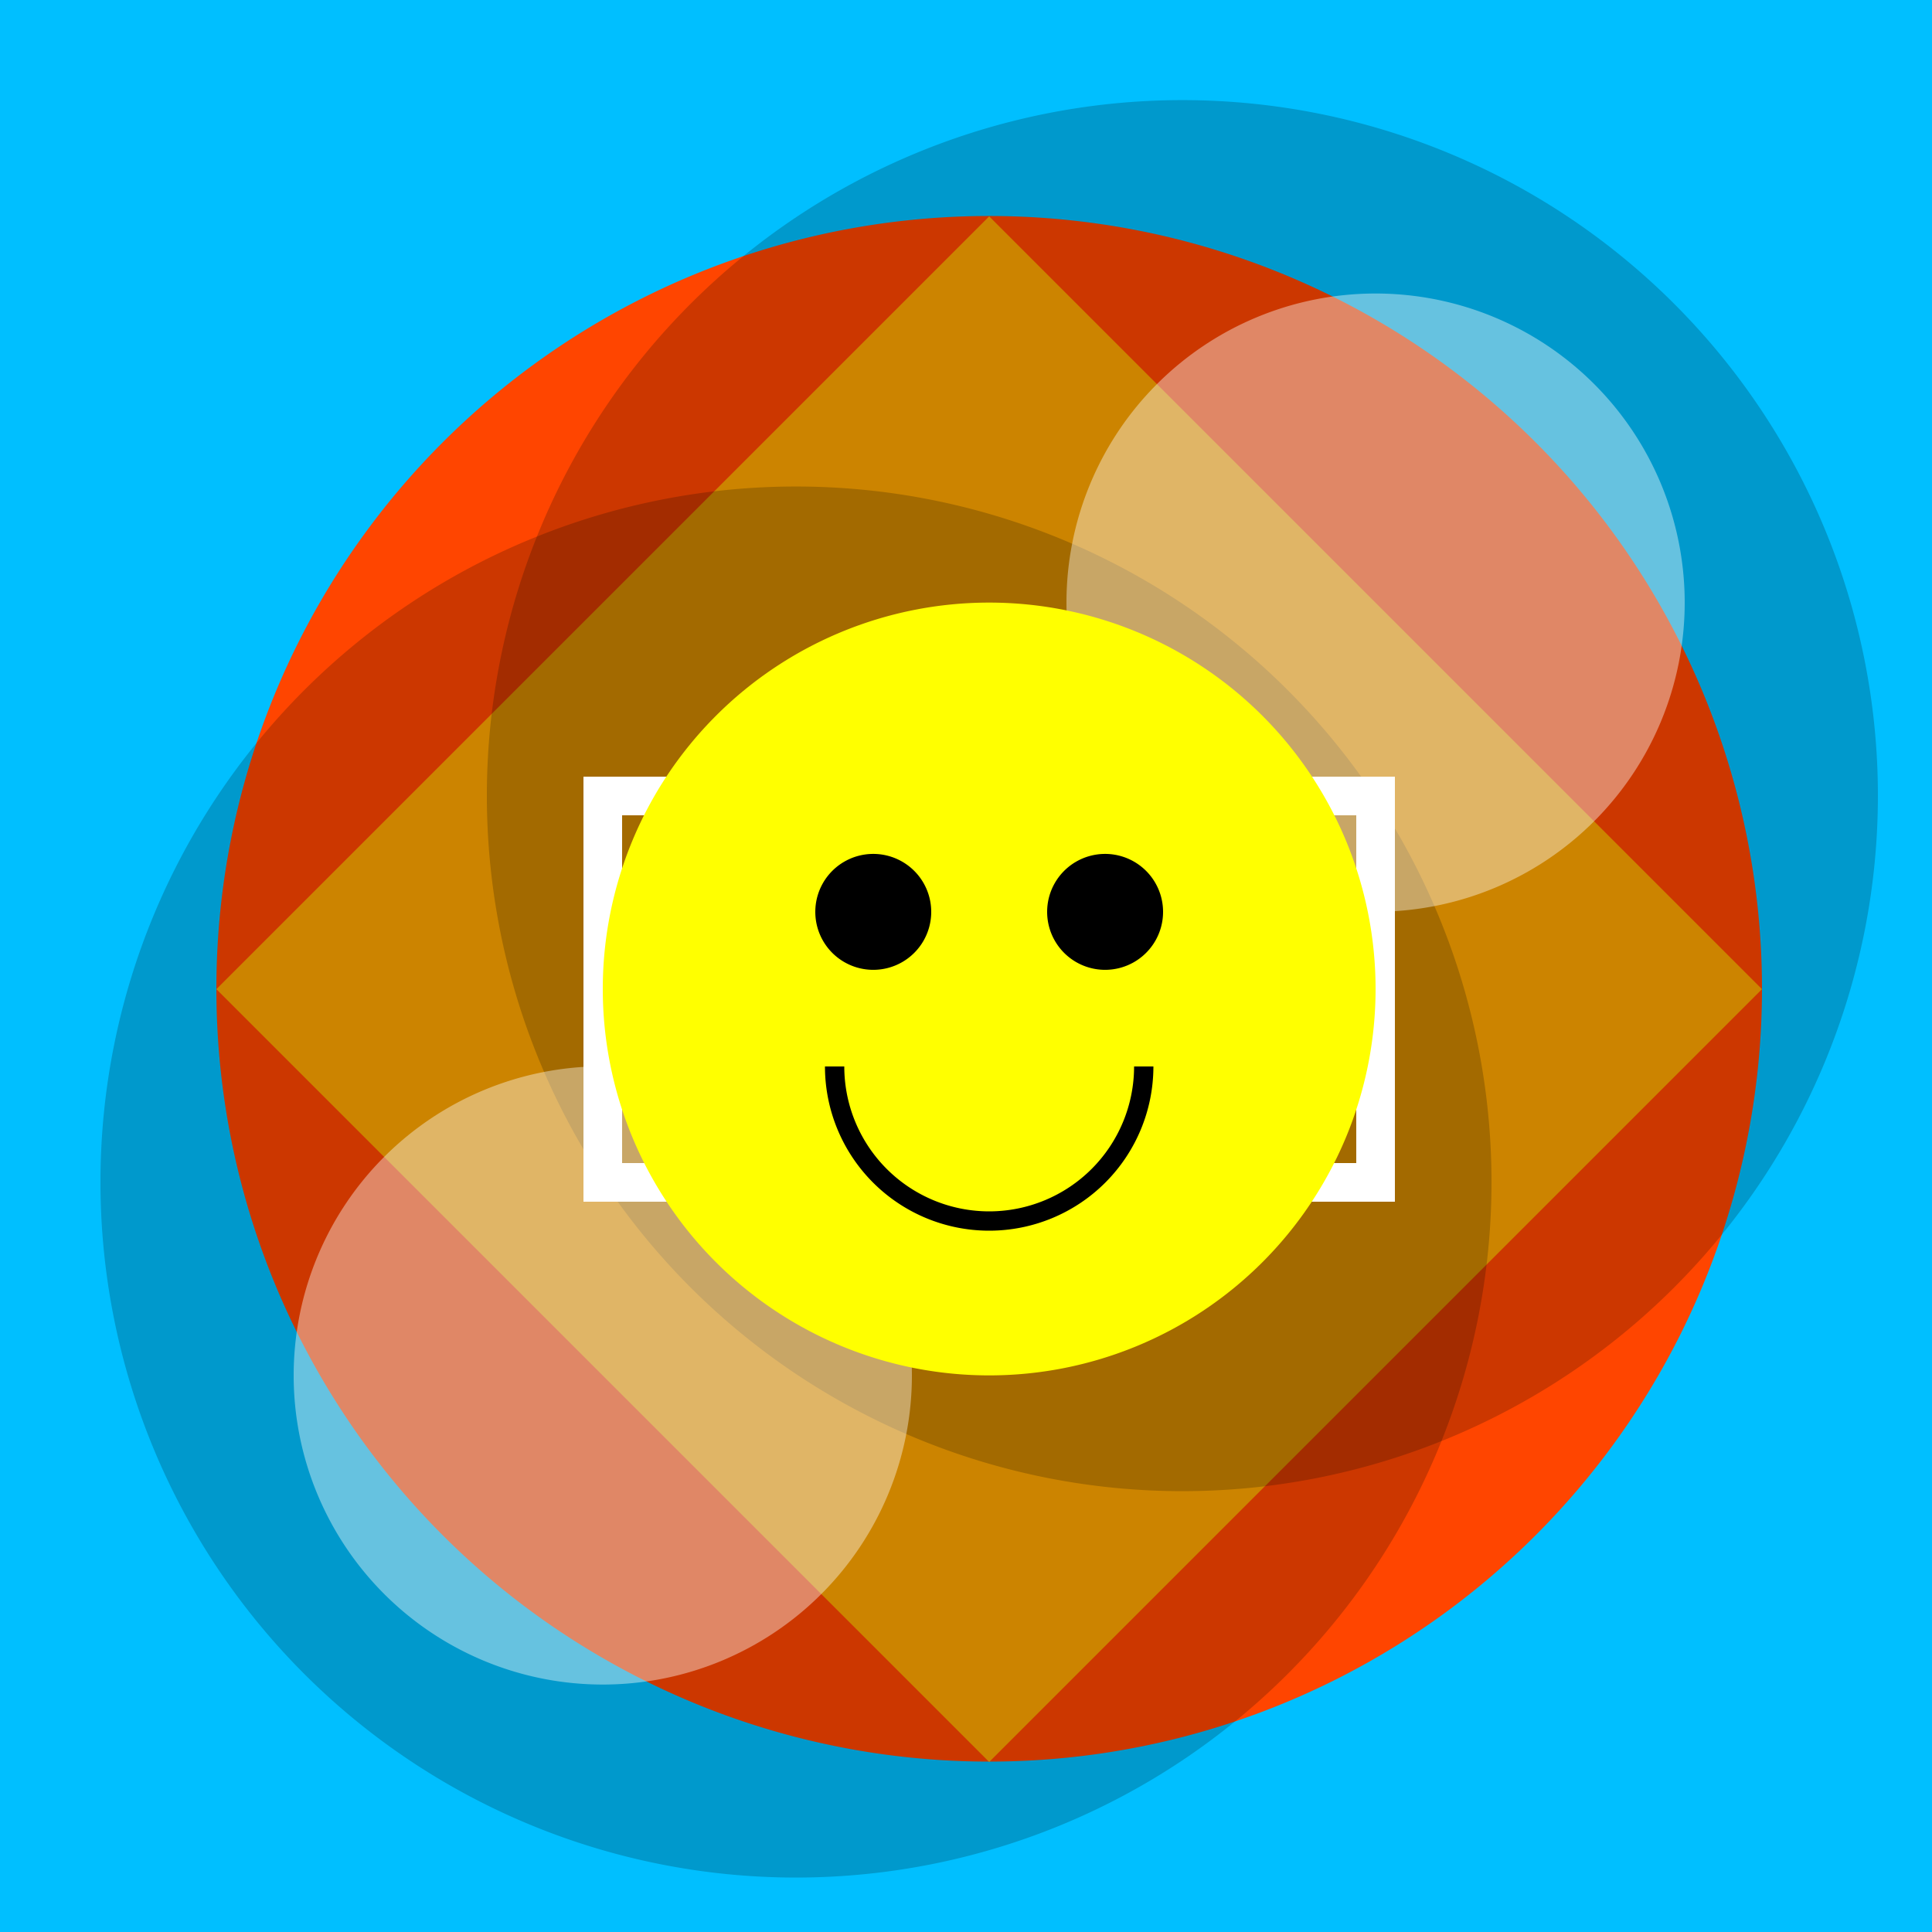
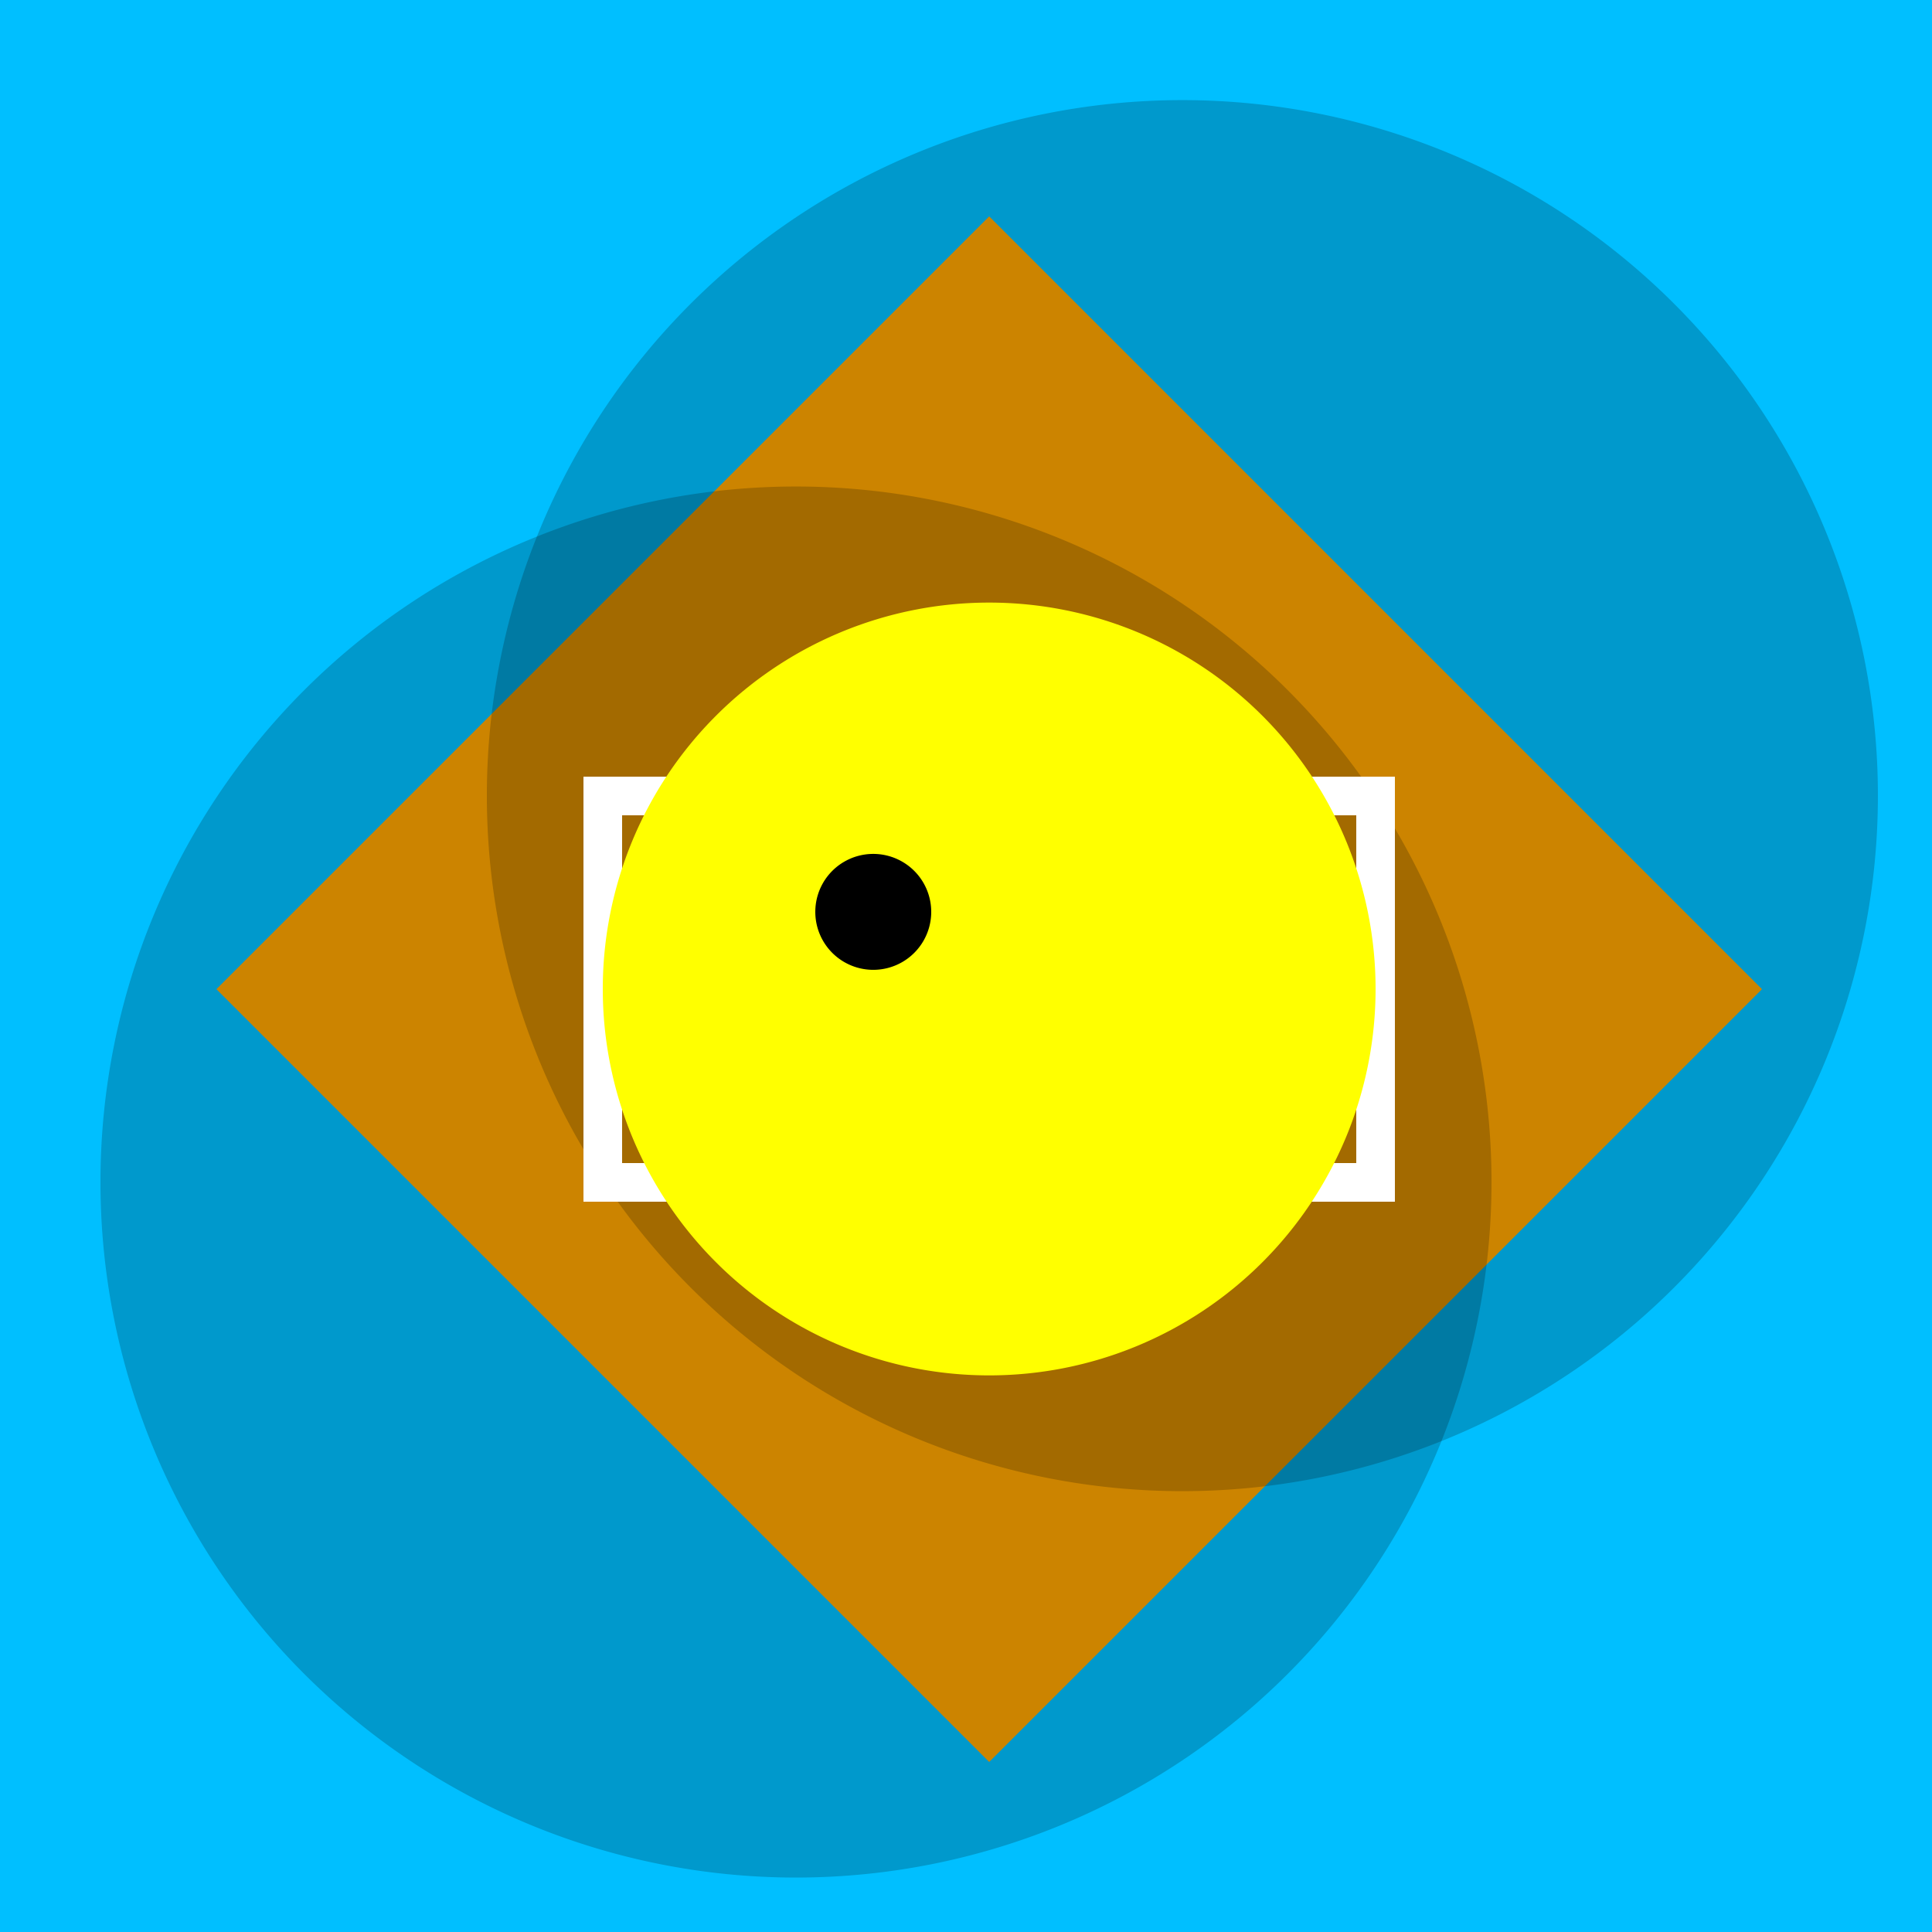
<svg xmlns="http://www.w3.org/2000/svg" width="500" height="500">
  <defs />
  <g>
    <rect fill="#00BFFF" stroke="none" x="0" y="0" width="512" height="512" />
-     <path fill="#FF4500" stroke="none" paint-order="stroke fill markers" d=" M 456 256 A 200 200 0 1 1 456 255.8" />
    <path fill="#FFA500" stroke="none" paint-order="stroke fill markers" d=" M 256 56 L 456 256 L 256 456 L 56 256 Z" />
    <path fill="rgb(0,0,0)" stroke="none" paint-order="stroke fill markers" d=" M 486 206 A 180 180 0 1 1 486 205.82" fill-opacity="0.2" />
    <path fill="rgb(0,0,0)" stroke="none" paint-order="stroke fill markers" d=" M 386 306 A 180 180 0 1 1 386 305.82" fill-opacity="0.2" />
-     <path fill="rgb(255,255,255)" stroke="none" paint-order="stroke fill markers" d=" M 436 156 A 80 80 0 1 1 436 155.92" fill-opacity="0.4" />
-     <path fill="rgb(255,255,255)" stroke="none" paint-order="stroke fill markers" d=" M 236 356 A 80 80 0 1 1 236 355.92" fill-opacity="0.4" />
    <path fill="none" stroke="#FFFFFF" paint-order="fill stroke markers" d=" M 156 206 L 356 206 L 356 306 L 156 306 Z" stroke-miterlimit="10" stroke-width="10" stroke-dasharray="" />
    <path fill="#FFFF00" stroke="none" paint-order="stroke fill markers" d=" M 356 256 A 100 100 0 1 1 356 255.9" />
    <path fill="#000000" stroke="none" paint-order="stroke fill markers" d=" M 241 236 A 15 15 0 1 1 241 235.985" />
-     <path fill="#000000" stroke="none" paint-order="stroke fill markers" d=" M 301 236 A 15 15 0 1 1 301 235.985" />
-     <path fill="none" stroke="#000000" paint-order="fill stroke markers" d=" M 296 276 A 40 40 0 0 1 216 276" stroke-miterlimit="10" stroke-width="5" stroke-dasharray="" />
  </g>
</svg>